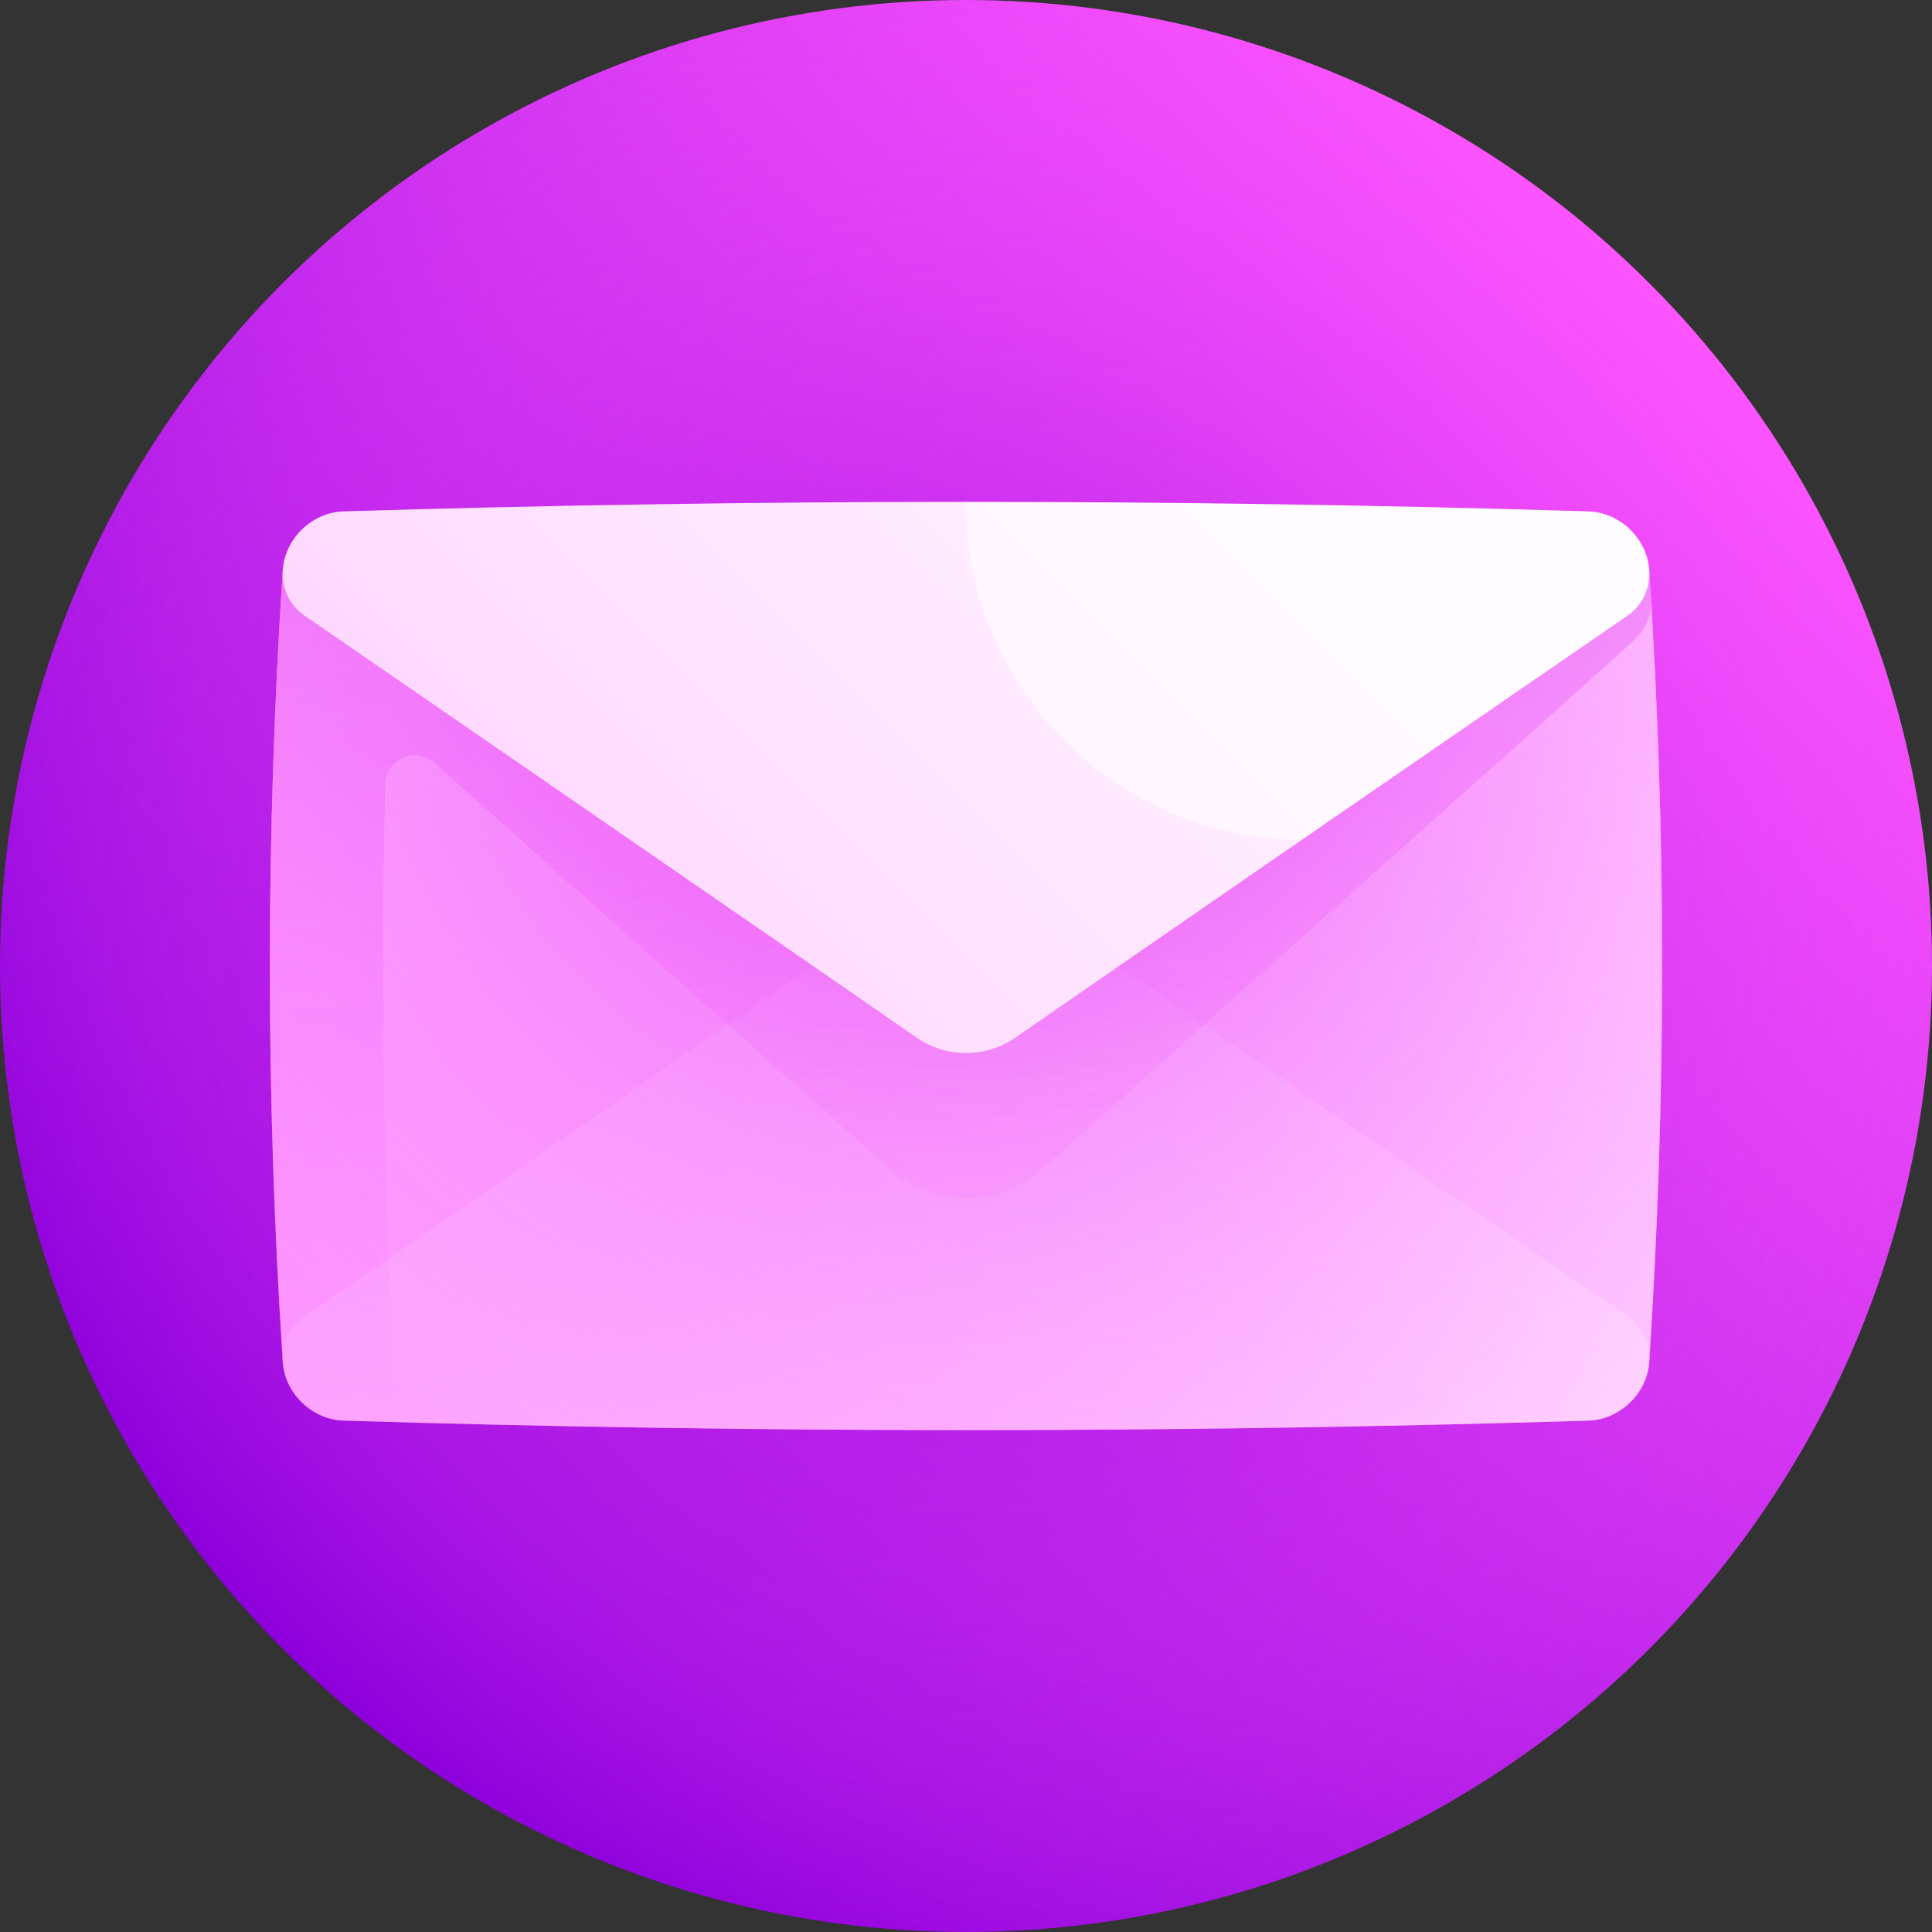
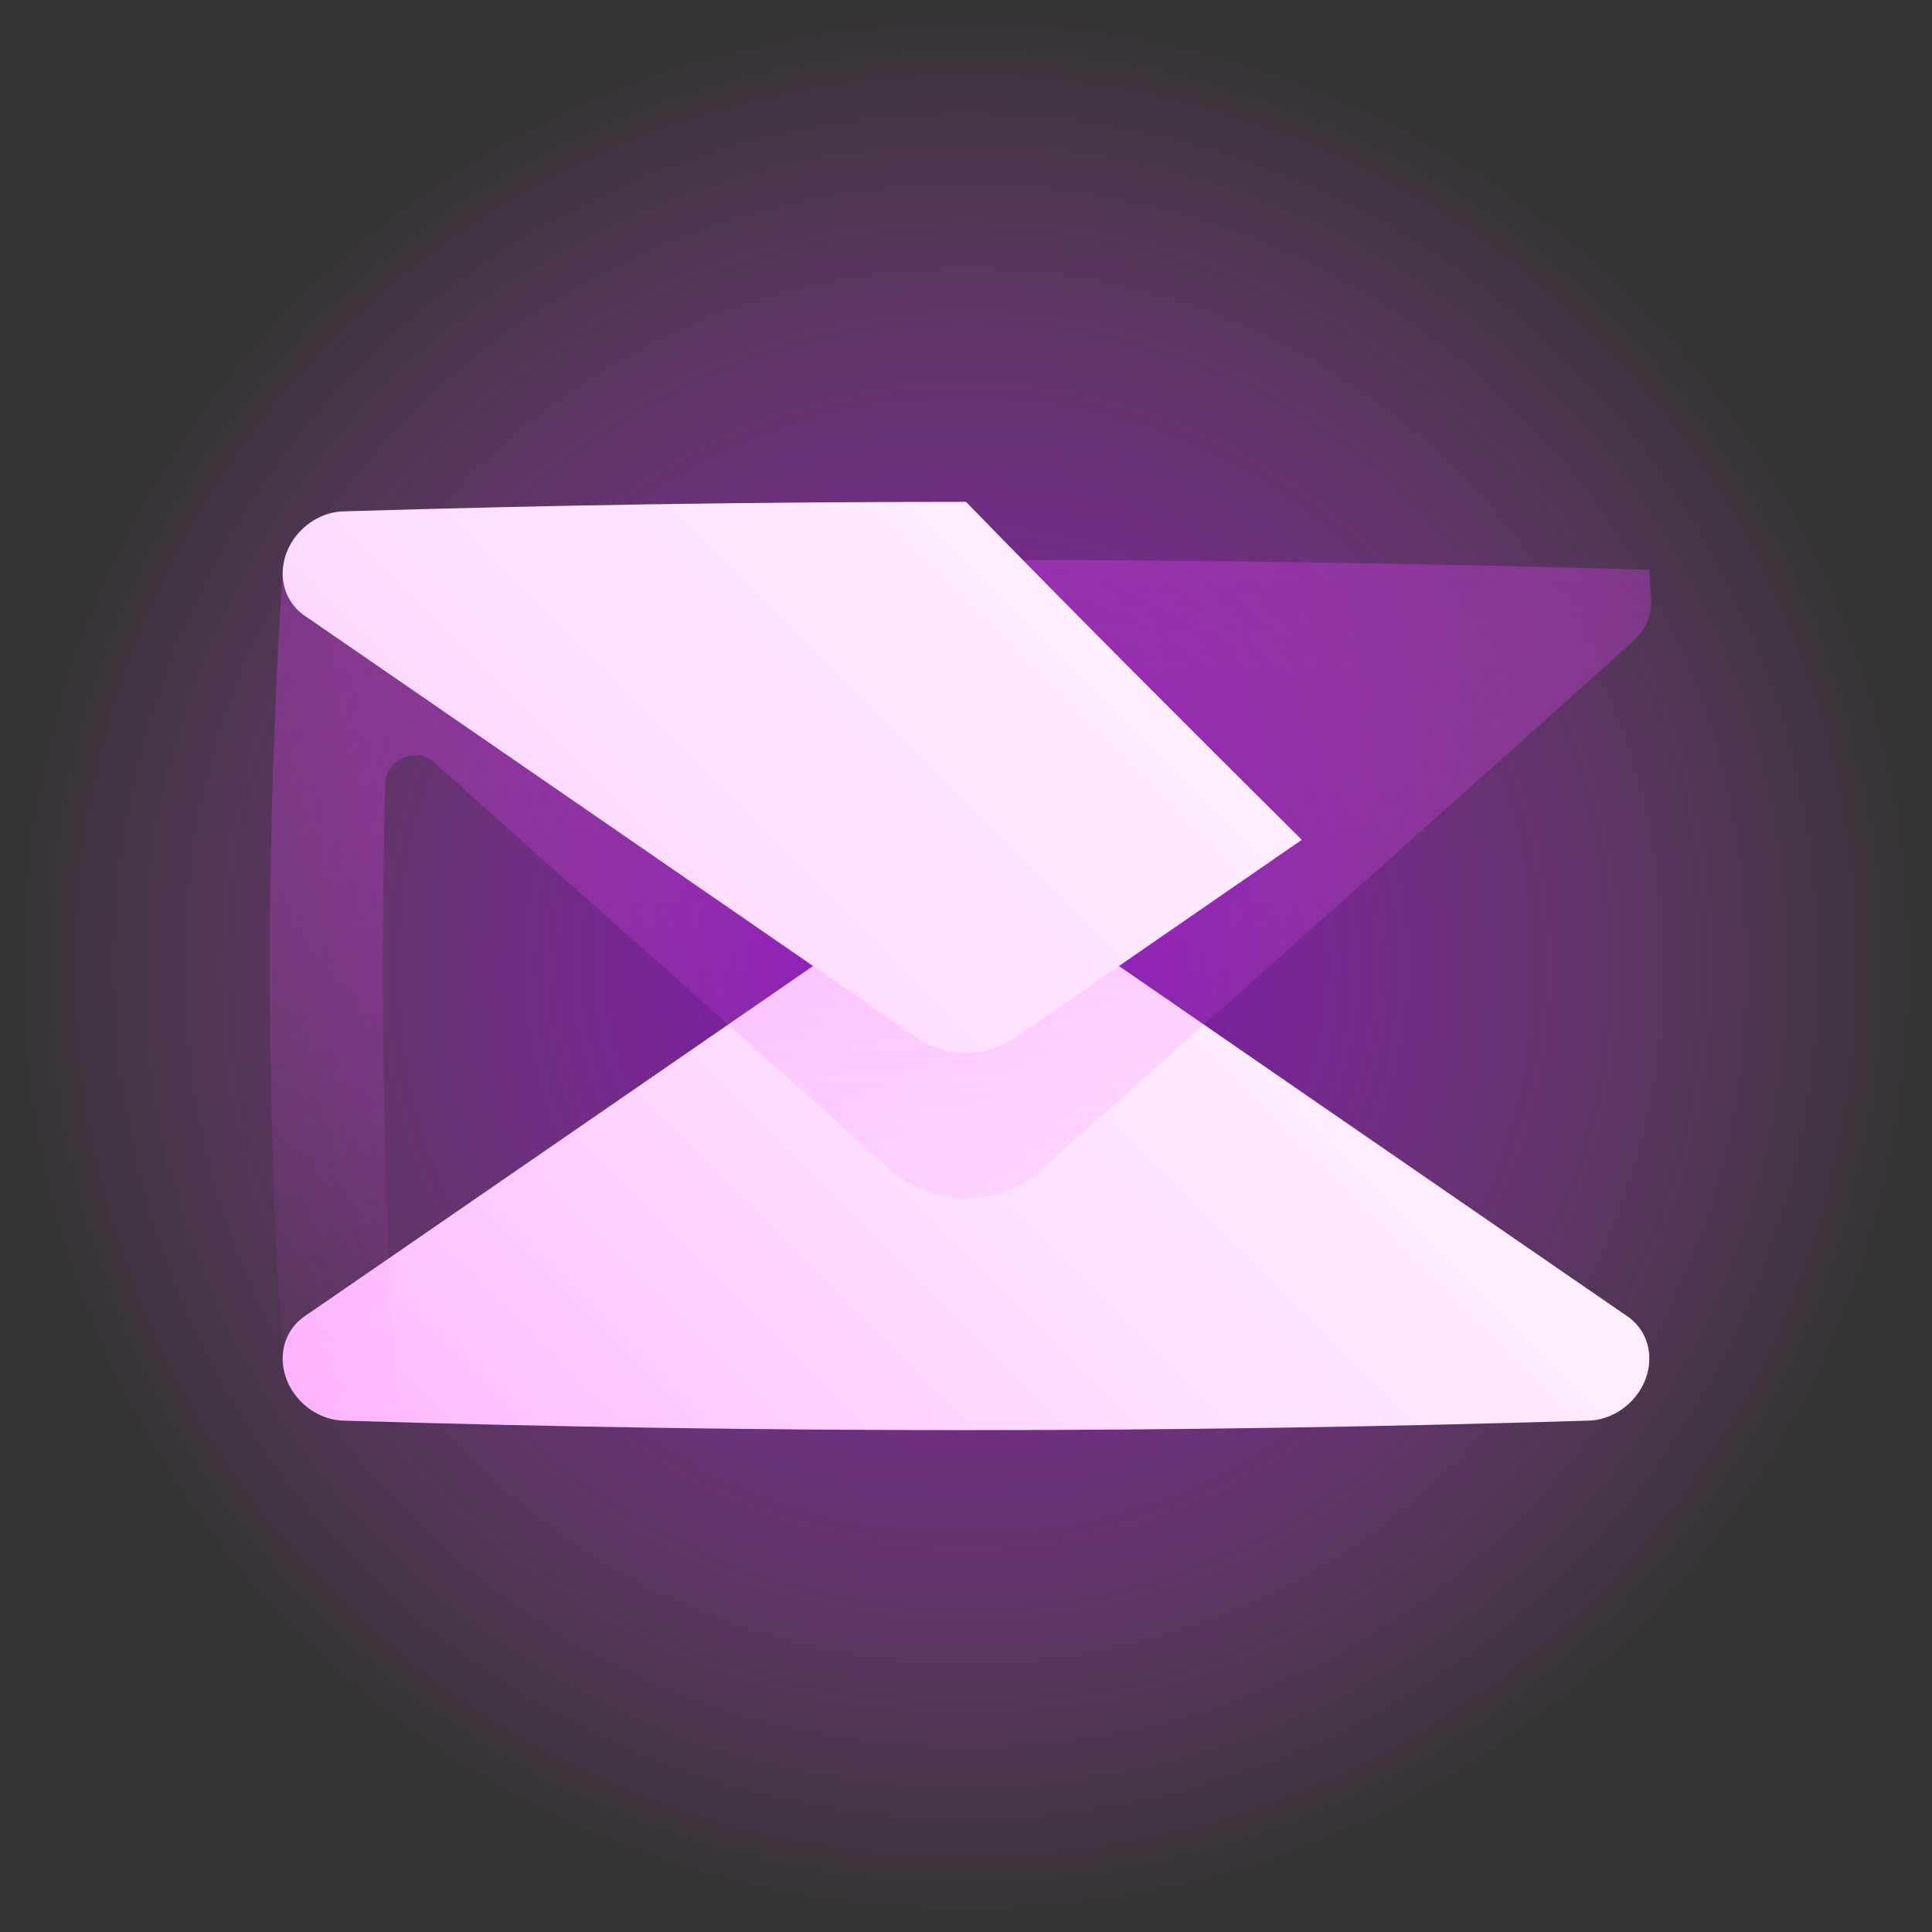
<svg xmlns="http://www.w3.org/2000/svg" xmlns:xlink="http://www.w3.org/1999/xlink" id="Capa_1" enable-background="new 0 0 512 512" height="512" viewBox="0 0 512 512" width="512">
  <rect x="0" y="0" width="512" height="512" fill="#333333" stroke="none" />
  <linearGradient id="SVGID_1_" gradientUnits="userSpaceOnUse" x1="74.981" x2="437.02" y1="437.019" y2="74.98">
    <stop offset="0" stop-color="#8d00db" />
    <stop offset="1" stop-color="#fc54ff" />
  </linearGradient>
  <radialGradient id="SVGID_2_" cx="256.001" cy="256" gradientUnits="userSpaceOnUse" r="256">
    <stop offset="0" stop-color="#8d00db" stop-opacity=".8" />
    <stop offset="1" stop-color="#fc54ff" stop-opacity="0" />
  </radialGradient>
  <linearGradient id="lg1">
    <stop offset="0" stop-color="#fc54ff" />
    <stop offset=".102" stop-color="#fd77ff" />
    <stop offset=".243" stop-color="#fda0ff" />
    <stop offset=".388" stop-color="#fec3ff" />
    <stop offset=".534" stop-color="#feddff" />
    <stop offset=".683" stop-color="#fff0ff" />
    <stop offset=".836" stop-color="#fffbff" />
    <stop offset="1" stop-color="#fff" />
  </linearGradient>
  <linearGradient id="SVGID_3_" gradientUnits="userSpaceOnUse" x1="-74.649" x2="593.817" xlink:href="#lg1" y1="586.649" y2="-81.817" />
  <linearGradient id="SVGID_4_" gradientUnits="userSpaceOnUse" x1="-19.098" x2="524.995" xlink:href="#lg1" y1="635.549" y2="91.456" />
  <radialGradient id="SVGID_5_" cx="253.575" cy="161.476" gradientUnits="userSpaceOnUse" r="356.114">
    <stop offset="0" stop-color="#8d00db" stop-opacity=".8" />
    <stop offset=".05" stop-color="#a613e3" stop-opacity=".76" />
    <stop offset=".118" stop-color="#c127ec" stop-opacity=".706" />
    <stop offset=".197" stop-color="#d738f3" stop-opacity=".643" />
    <stop offset=".288" stop-color="#e844f8" stop-opacity=".57" />
    <stop offset=".401" stop-color="#f34dfc" stop-opacity=".479" />
    <stop offset=".56" stop-color="#fa53fe" stop-opacity=".352" />
    <stop offset="1" stop-color="#fc54ff" stop-opacity="0" />
  </radialGradient>
  <linearGradient id="SVGID_6_" gradientUnits="userSpaceOnUse" x1="254.529" x2="254.529" y1="378.255" y2="-154.985">
    <stop offset="0" stop-color="#fc54ff" stop-opacity="0" />
    <stop offset=".155" stop-color="#f64ffd" stop-opacity=".124" />
    <stop offset=".373" stop-color="#e341f7" stop-opacity=".299" />
    <stop offset=".628" stop-color="#c52bed" stop-opacity=".502" />
    <stop offset=".909" stop-color="#9c0be0" stop-opacity=".727" />
    <stop offset="1" stop-color="#8d00db" stop-opacity=".8" />
  </linearGradient>
  <linearGradient id="SVGID_7_" gradientUnits="userSpaceOnUse" x1="-179.203" x2="483.778" xlink:href="#lg1" y1="573.149" y2="-89.833" />
  <linearGradient id="SVGID_8_" gradientUnits="userSpaceOnUse" x1="-198.57" x2="445.14" xlink:href="#lg1" y1="690.456" y2="46.747" />
  <g>
-     <circle cx="256" cy="256" fill="url(#SVGID_1_)" r="256" />
    <circle cx="256" cy="256" fill="url(#SVGID_2_)" r="256" />
-     <path d="m256 363.625c-59.767 0-120.376-.875-180.145-2.599l-.91-.026-.059-.908c-4.493-69.07-4.493-139.113 0-208.184l.059-.908.91-.026c59.769-1.724 120.378-2.599 180.145-2.599s120.376.875 180.145 2.599l.91.026.059.908c4.493 69.07 4.493 139.113 0 208.184l-.059.908-.91.026c-59.769 1.724-120.378 2.599-180.145 2.599z" fill="url(#SVGID_3_)" />
    <path d="m431.262 348.819c1.815 1.32-161.43-111.162-162.167-111.797-3.728-2.572-8.235-4.083-13.096-4.084-4.86-.001-9.367 1.51-13.087 4.084-.745.635-163.99 113.117-162.187 111.797-3.796 2.615-6.118 7.061-5.78 12.182.552 8.277 7.782 15.219 16.055 15.479 110 3.361 220 3.361 330 0 8.273-.258 15.503-7.201 16.055-15.479.337-5.122-1.985-9.567-5.793-12.182z" fill="url(#SVGID_4_)" />
-     <path d="m74.945 151c-4.594 70-4.594 140 0 210 .552 8.277 7.782 15.219 16.055 15.479 110 3.361 220 3.361 330 0 8.273-.258 15.503-7.201 16.055-15.479 4.594-70 4.594-140 0-210-120.703-3.5-241.407-3.5-362.11 0z" fill="url(#SVGID_5_)" />
    <path d="m74.945 151c-4.594 70-4.594 140 0 210 .552 8.277 7.782 15.219 16.055 15.479 9.751.298 19.502.57 29.254.815-8.273-.213-15.42-7.17-15.883-15.51-2.8-51.329-3.562-102.658-2.286-153.987.17-6.527 8.09-10.089 12.9-5.78 39.302 35.179 80.273 71.439 120.616 107.64 5.44 4.871 12.578 7.843 20.401 7.843s14.961-2.971 20.394-7.843c.544-.652 158.852-141.539 156.716-140.093 2.947-2.68 4.692-6.614 4.42-11.064-.152-2.5-.311-5-.475-7.5-120.705-3.5-241.409-3.5-362.112 0z" fill="url(#SVGID_6_)" />
    <path d="m256 133c-55 0-110 .84-165 2.521-8.273.259-15.503 7.203-16.055 15.479-.338 5.121 1.984 9.567 5.792 12.181-1.815-1.32 161.43 111.162 162.167 111.797 3.728 2.573 8.235 4.083 13.096 4.084 4.86 0 9.367-1.511 13.087-4.084.047-.062 76.057-52.54 75.909-52.41-29.953-29.75-60.001-59.776-88.996-89.568z" fill="url(#SVGID_7_)" />
-     <path d="m421 135.521c-55-1.681-110-2.521-165-2.521-.176 49.327 39.708 89.274 88.997 89.569 43.03-29.658 86.391-59.463 86.277-59.387 3.796-2.615 6.118-7.061 5.78-12.182-.551-8.278-7.781-15.22-16.054-15.479z" fill="url(#SVGID_8_)" />
  </g>
</svg>